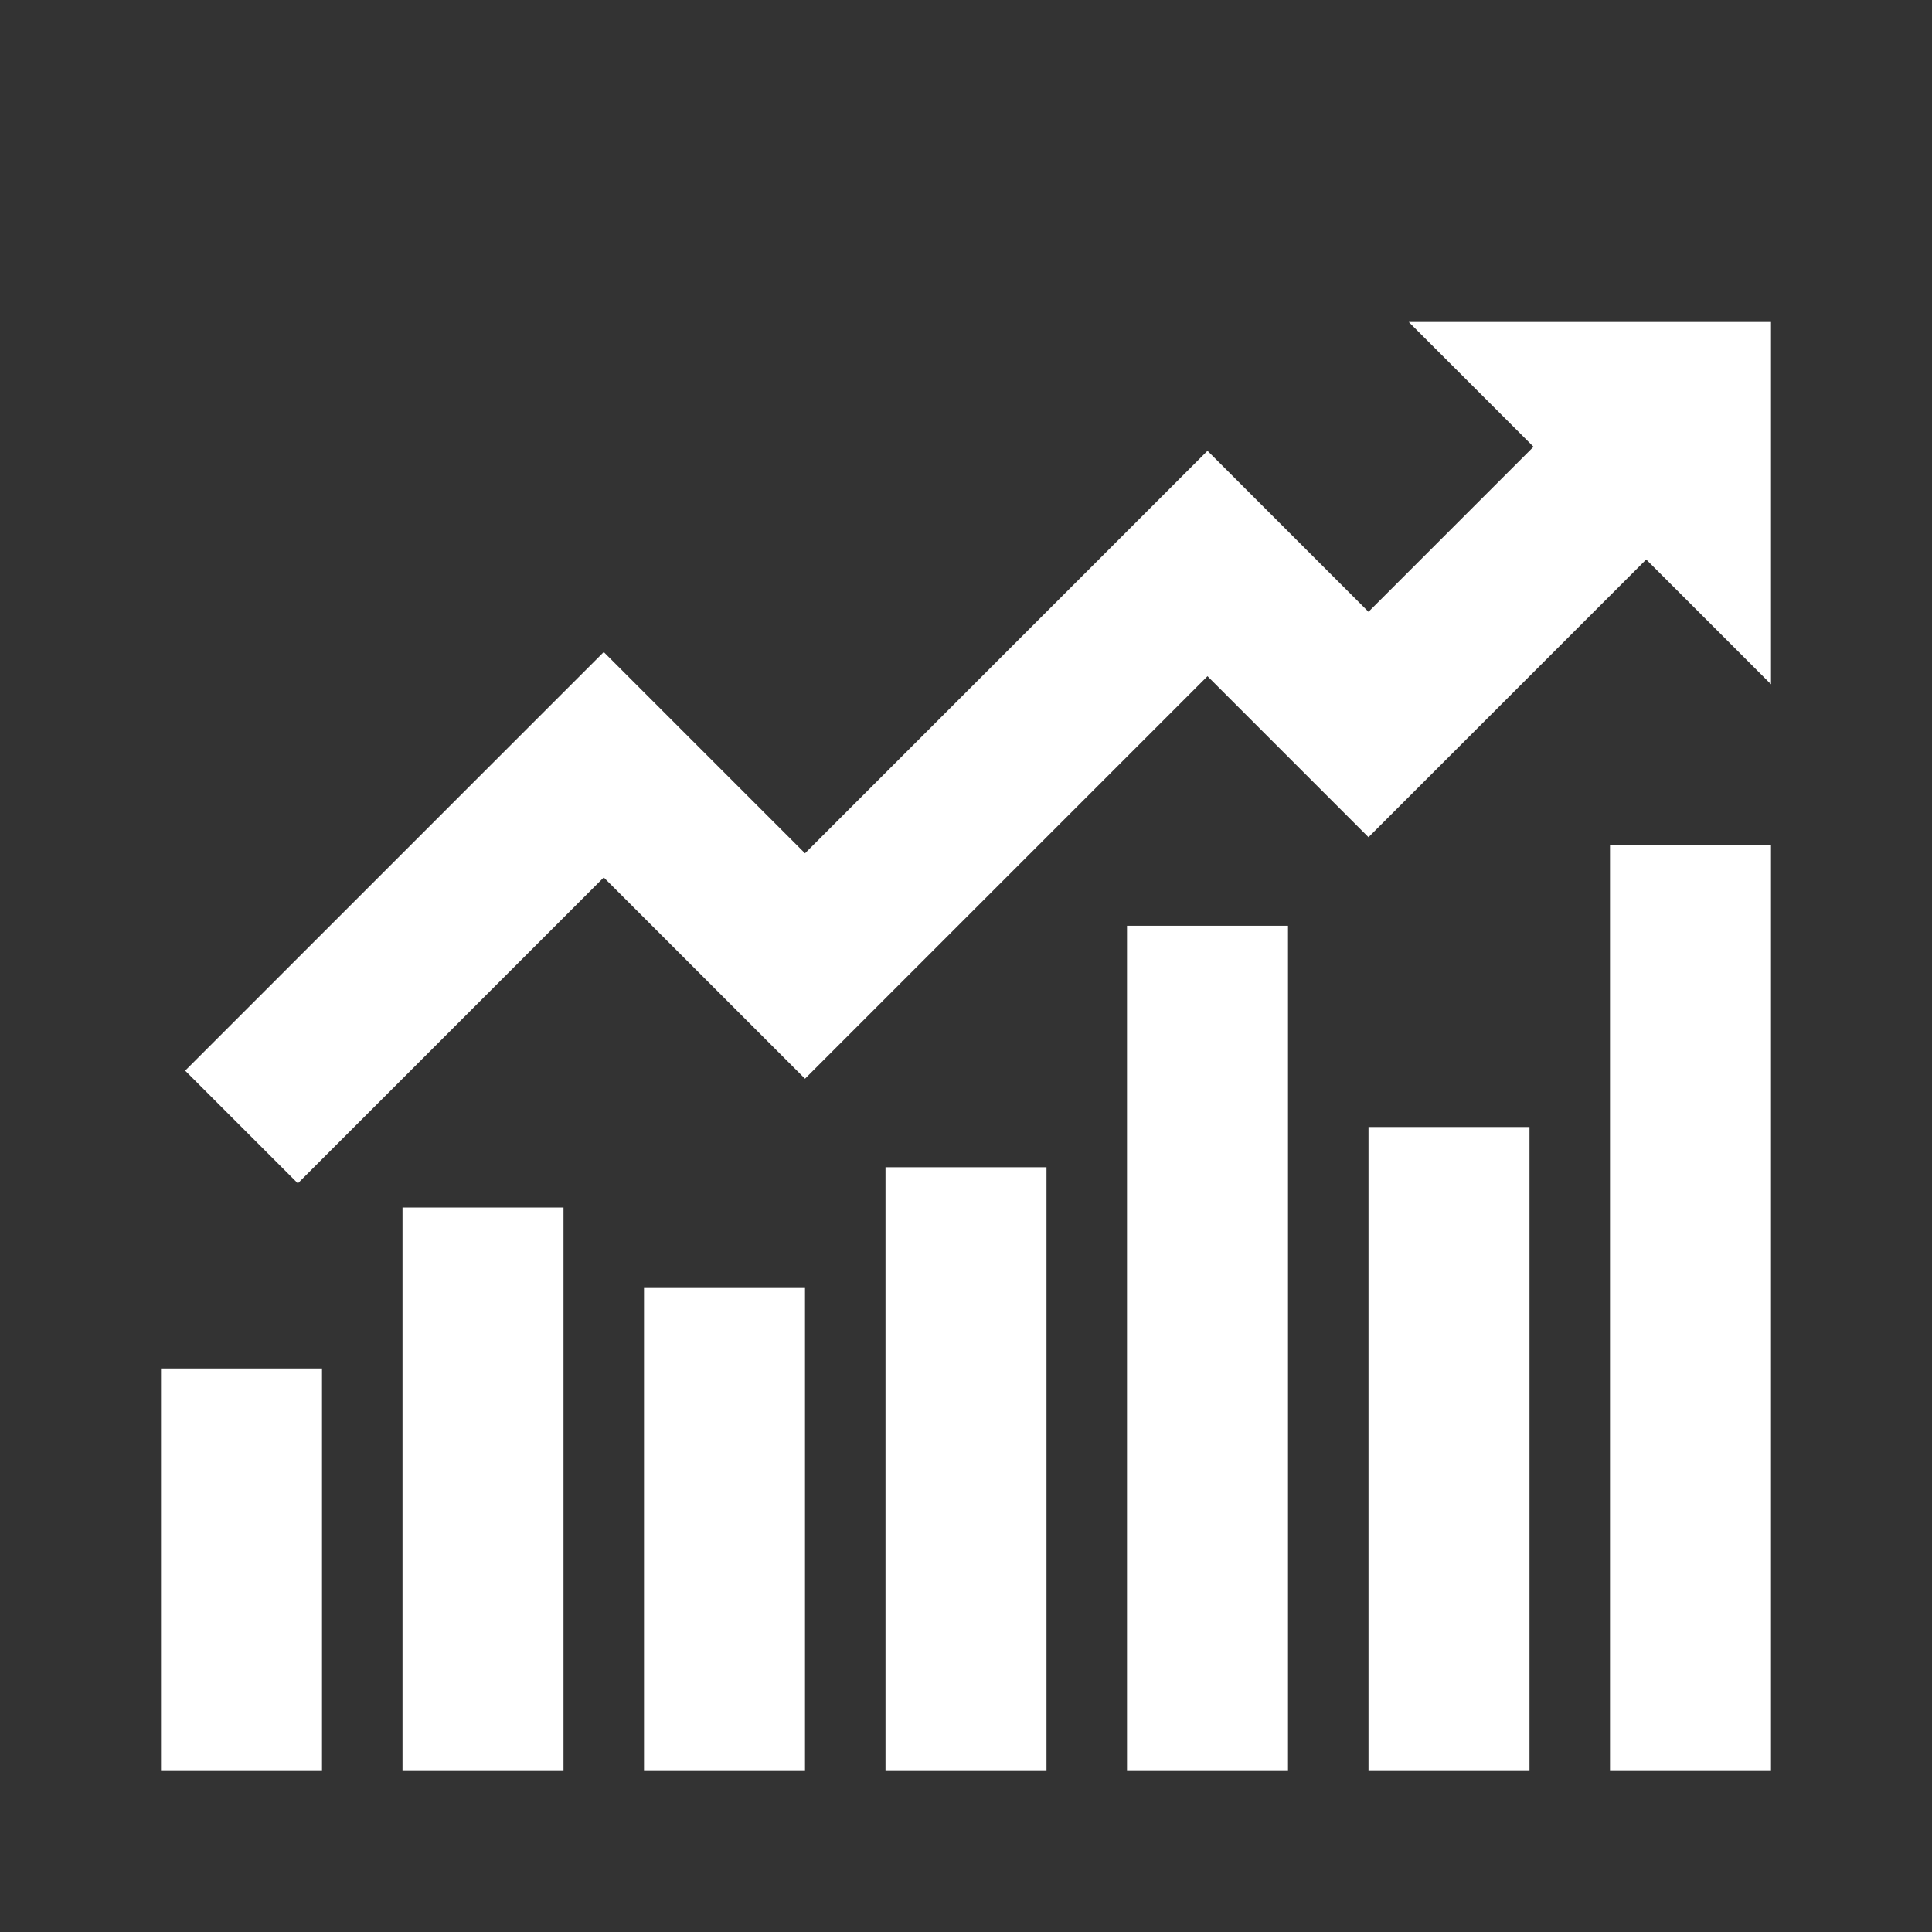
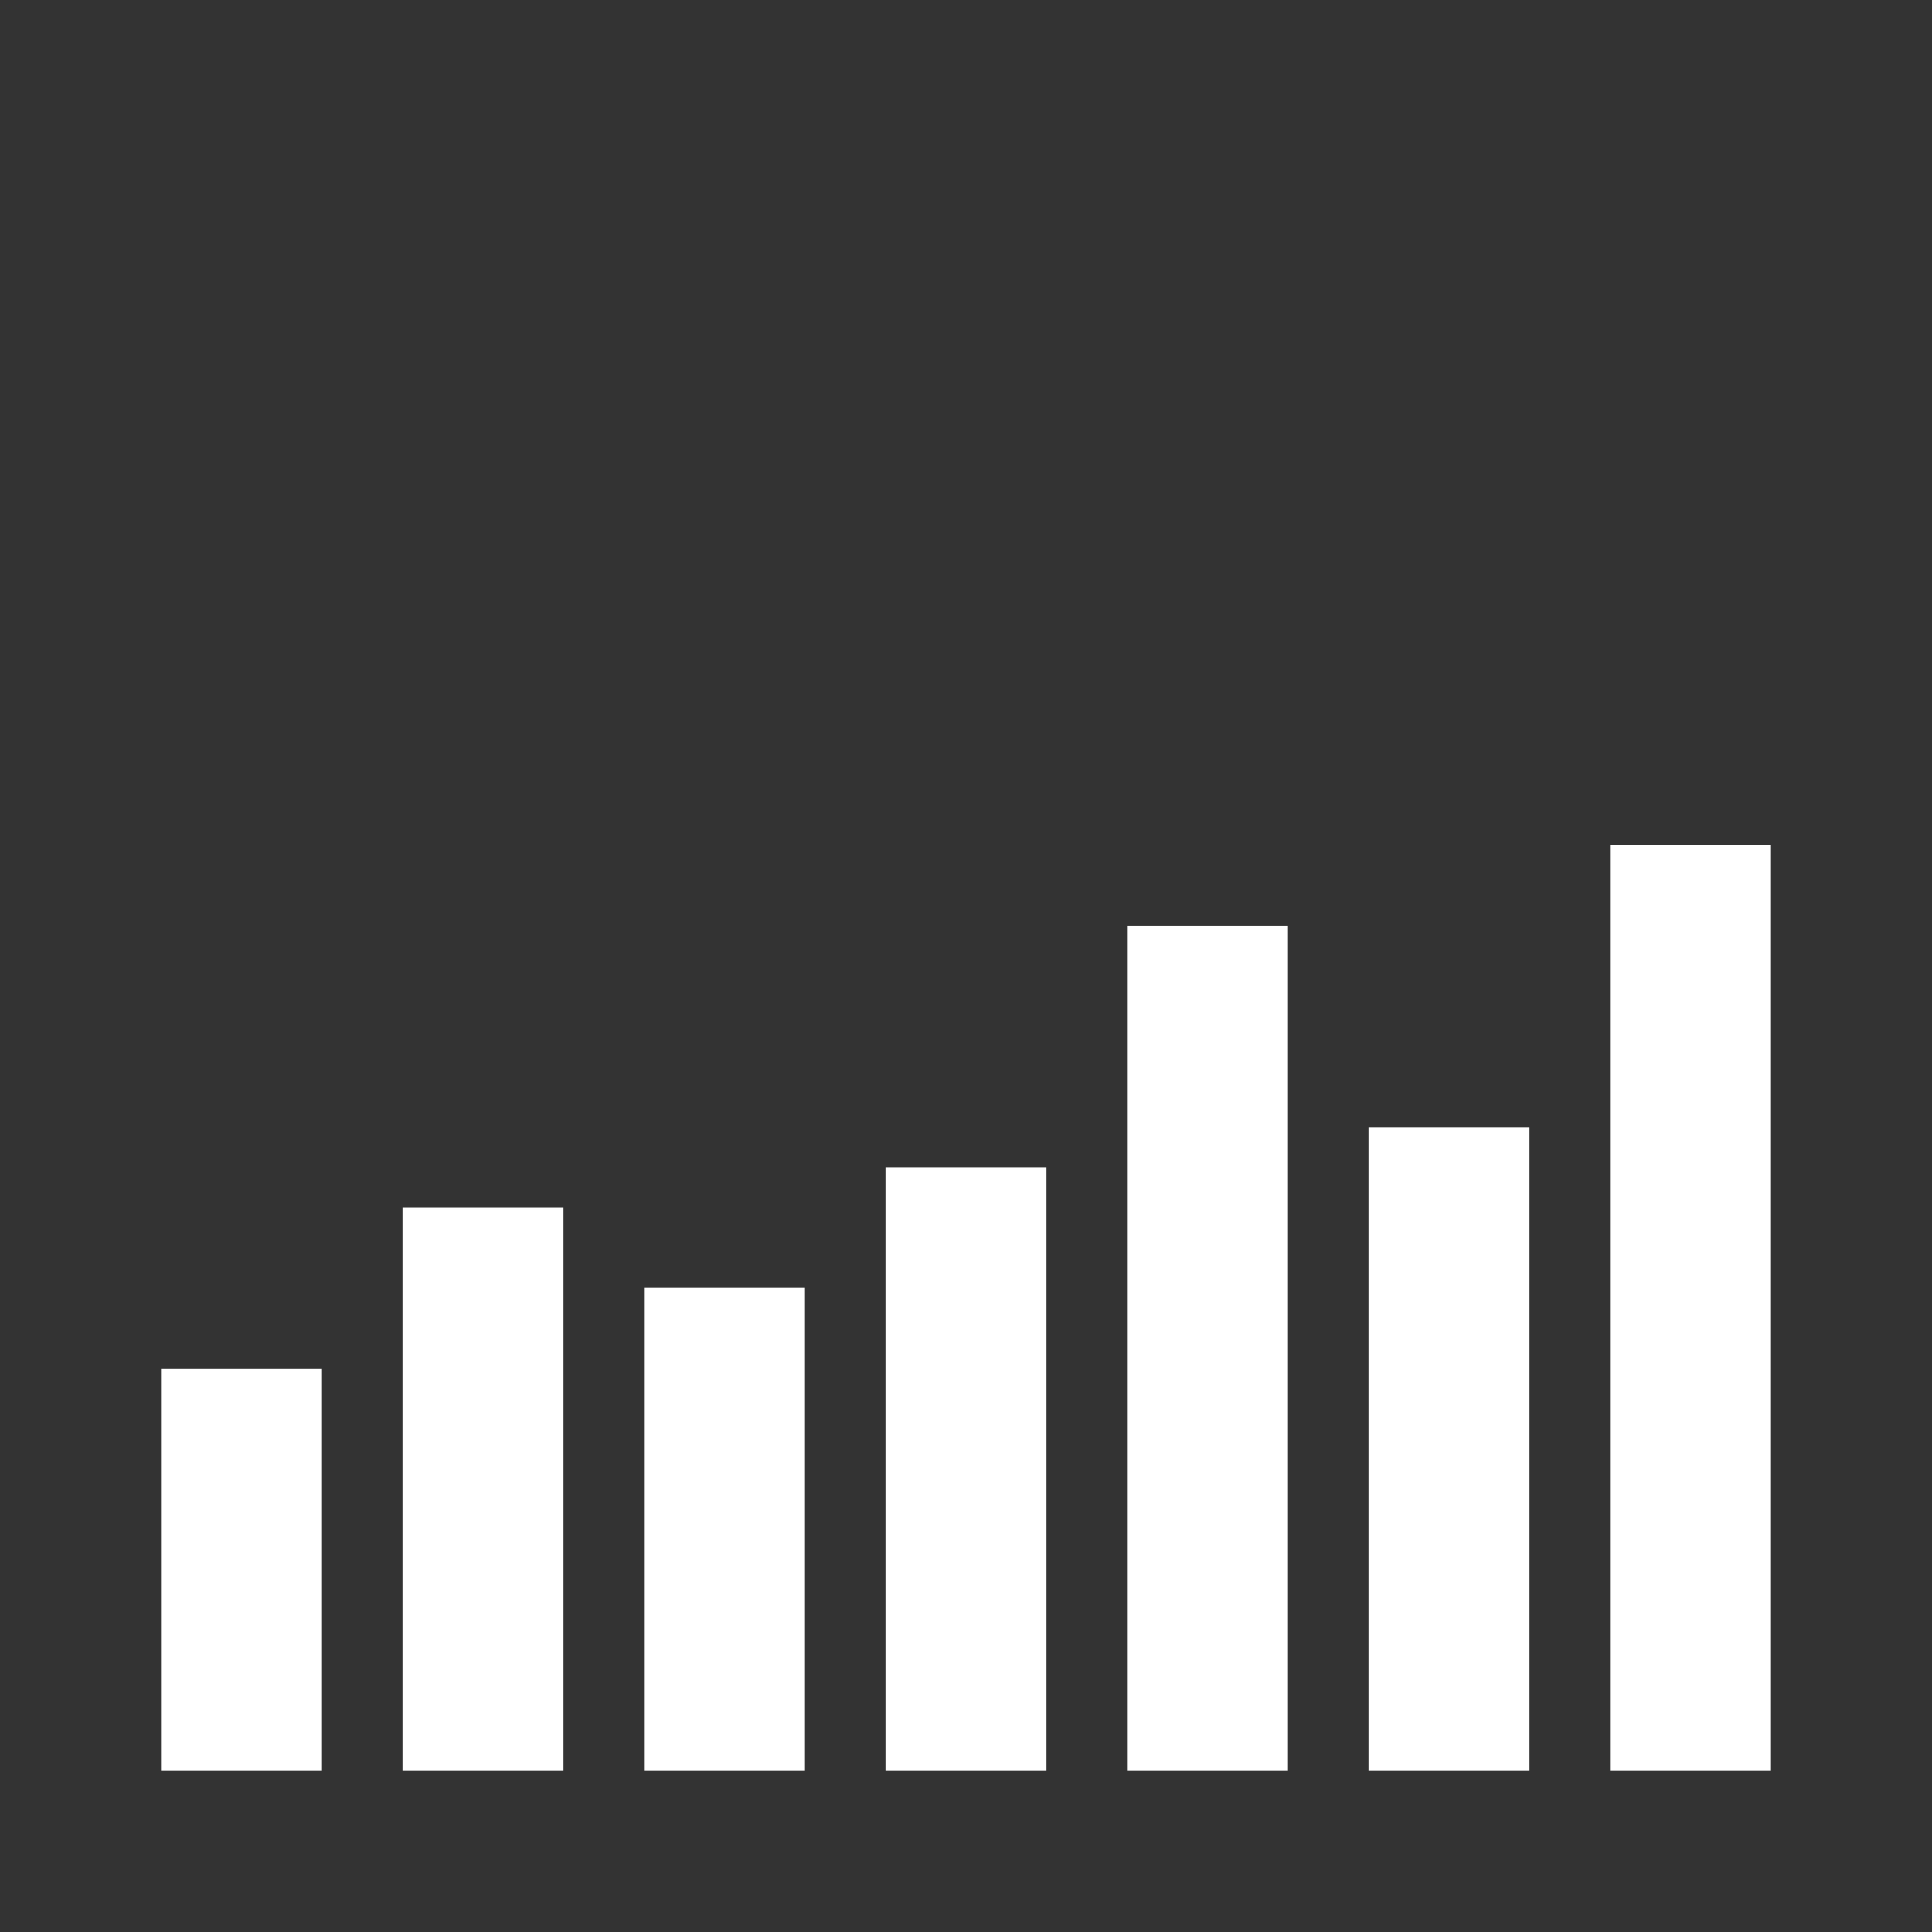
<svg xmlns="http://www.w3.org/2000/svg" version="1.1" id="Layer_1" x="0px" y="0px" width="150px" height="150px" viewBox="0 0 150 150" enable-background="new 0 0 150 150" xml:space="preserve">
  <rect x="0" y="0" width="150" height="150" fill="#333333" stroke="none" />
  <path fill="#FFFFFF" d="M125,65.625h12.5V137.5H125V65.625z M106.25,87.5h12.5v50h-12.5V87.5z M87.5,71.875H100V137.5H87.5V71.875z   M68.75,90.625h12.5V137.5h-12.5V90.625z M50,100h12.5v37.5H50V100z M31.25,93.75h12.5v43.75h-12.5V93.75z M12.5,106.25H25v31.25  H12.5V106.25z" />
  <g>
-     <path fill="#FFFFFF" d="M125.312,28.438L106.25,47.5L93.75,35L62.5,66.25L46.875,50.625l-32.5,32.5l8.75,8.75l23.75-23.75   L62.5,83.75L93.75,52.5l12.5,12.5l27.813-27.813L125.312,28.438z" />
-     <path fill="#FFFFFF" d="M137.5,25h-28.125L137.5,53.125V25z" />
-   </g>
+     </g>
</svg>